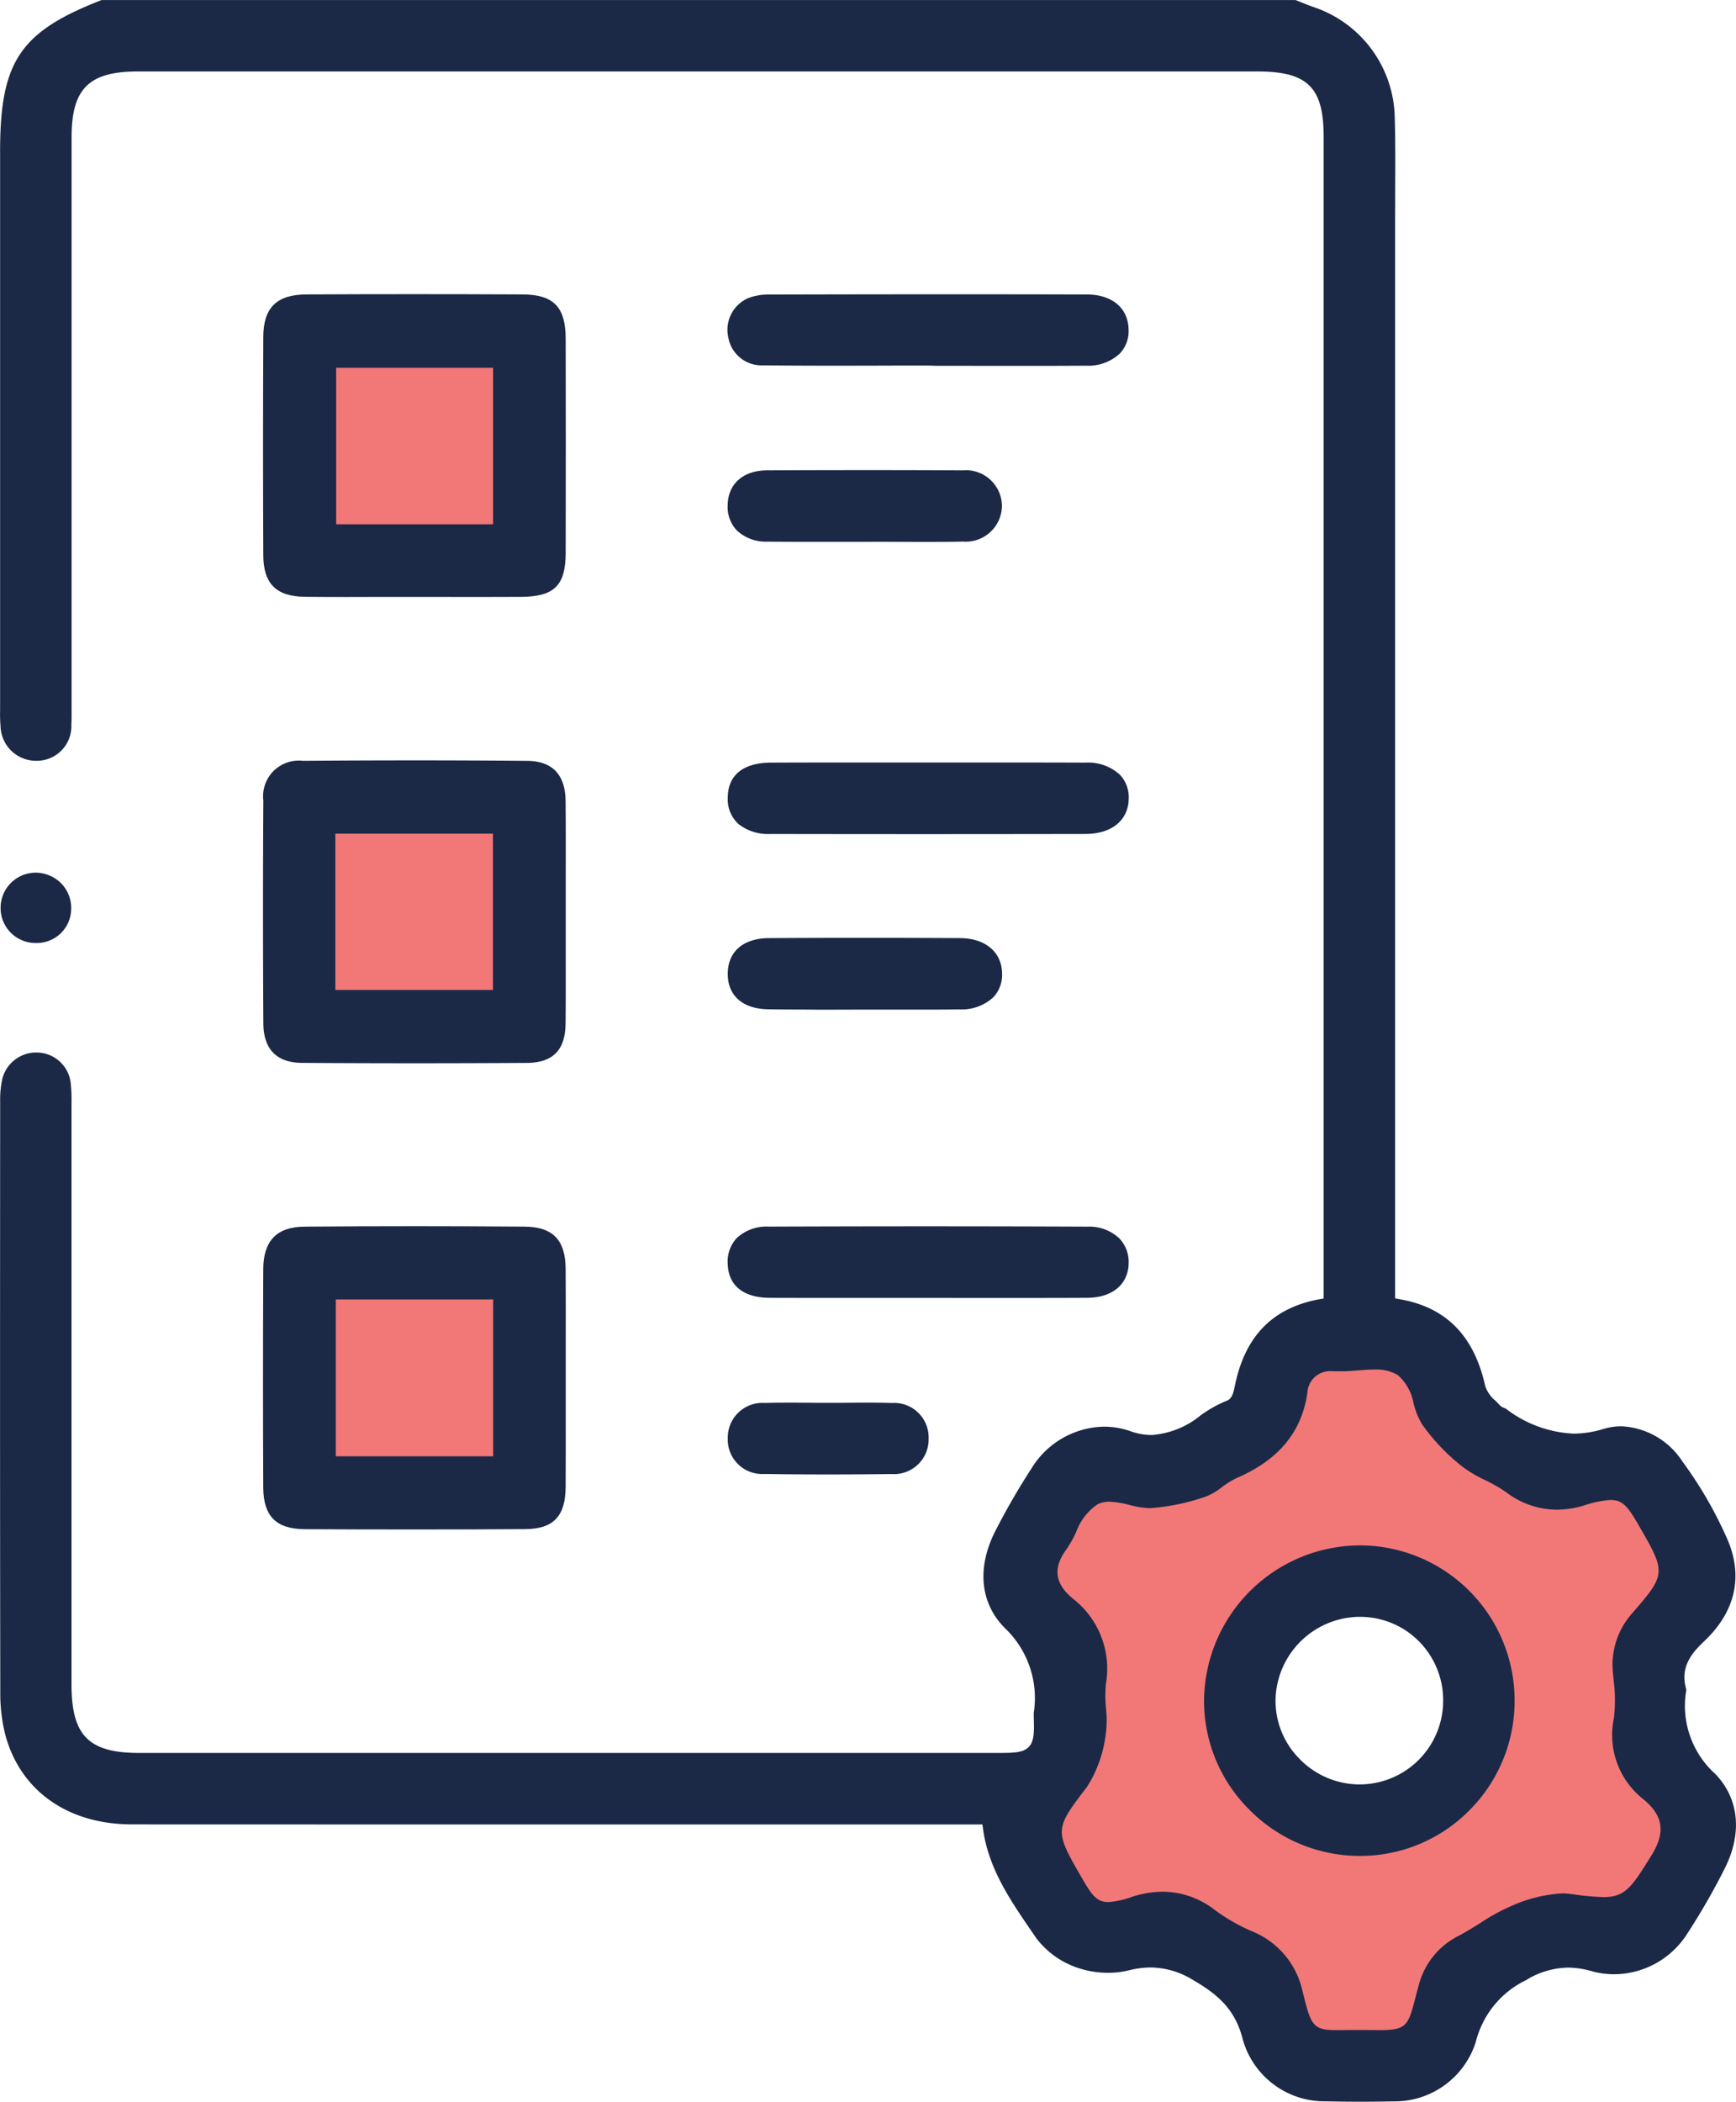
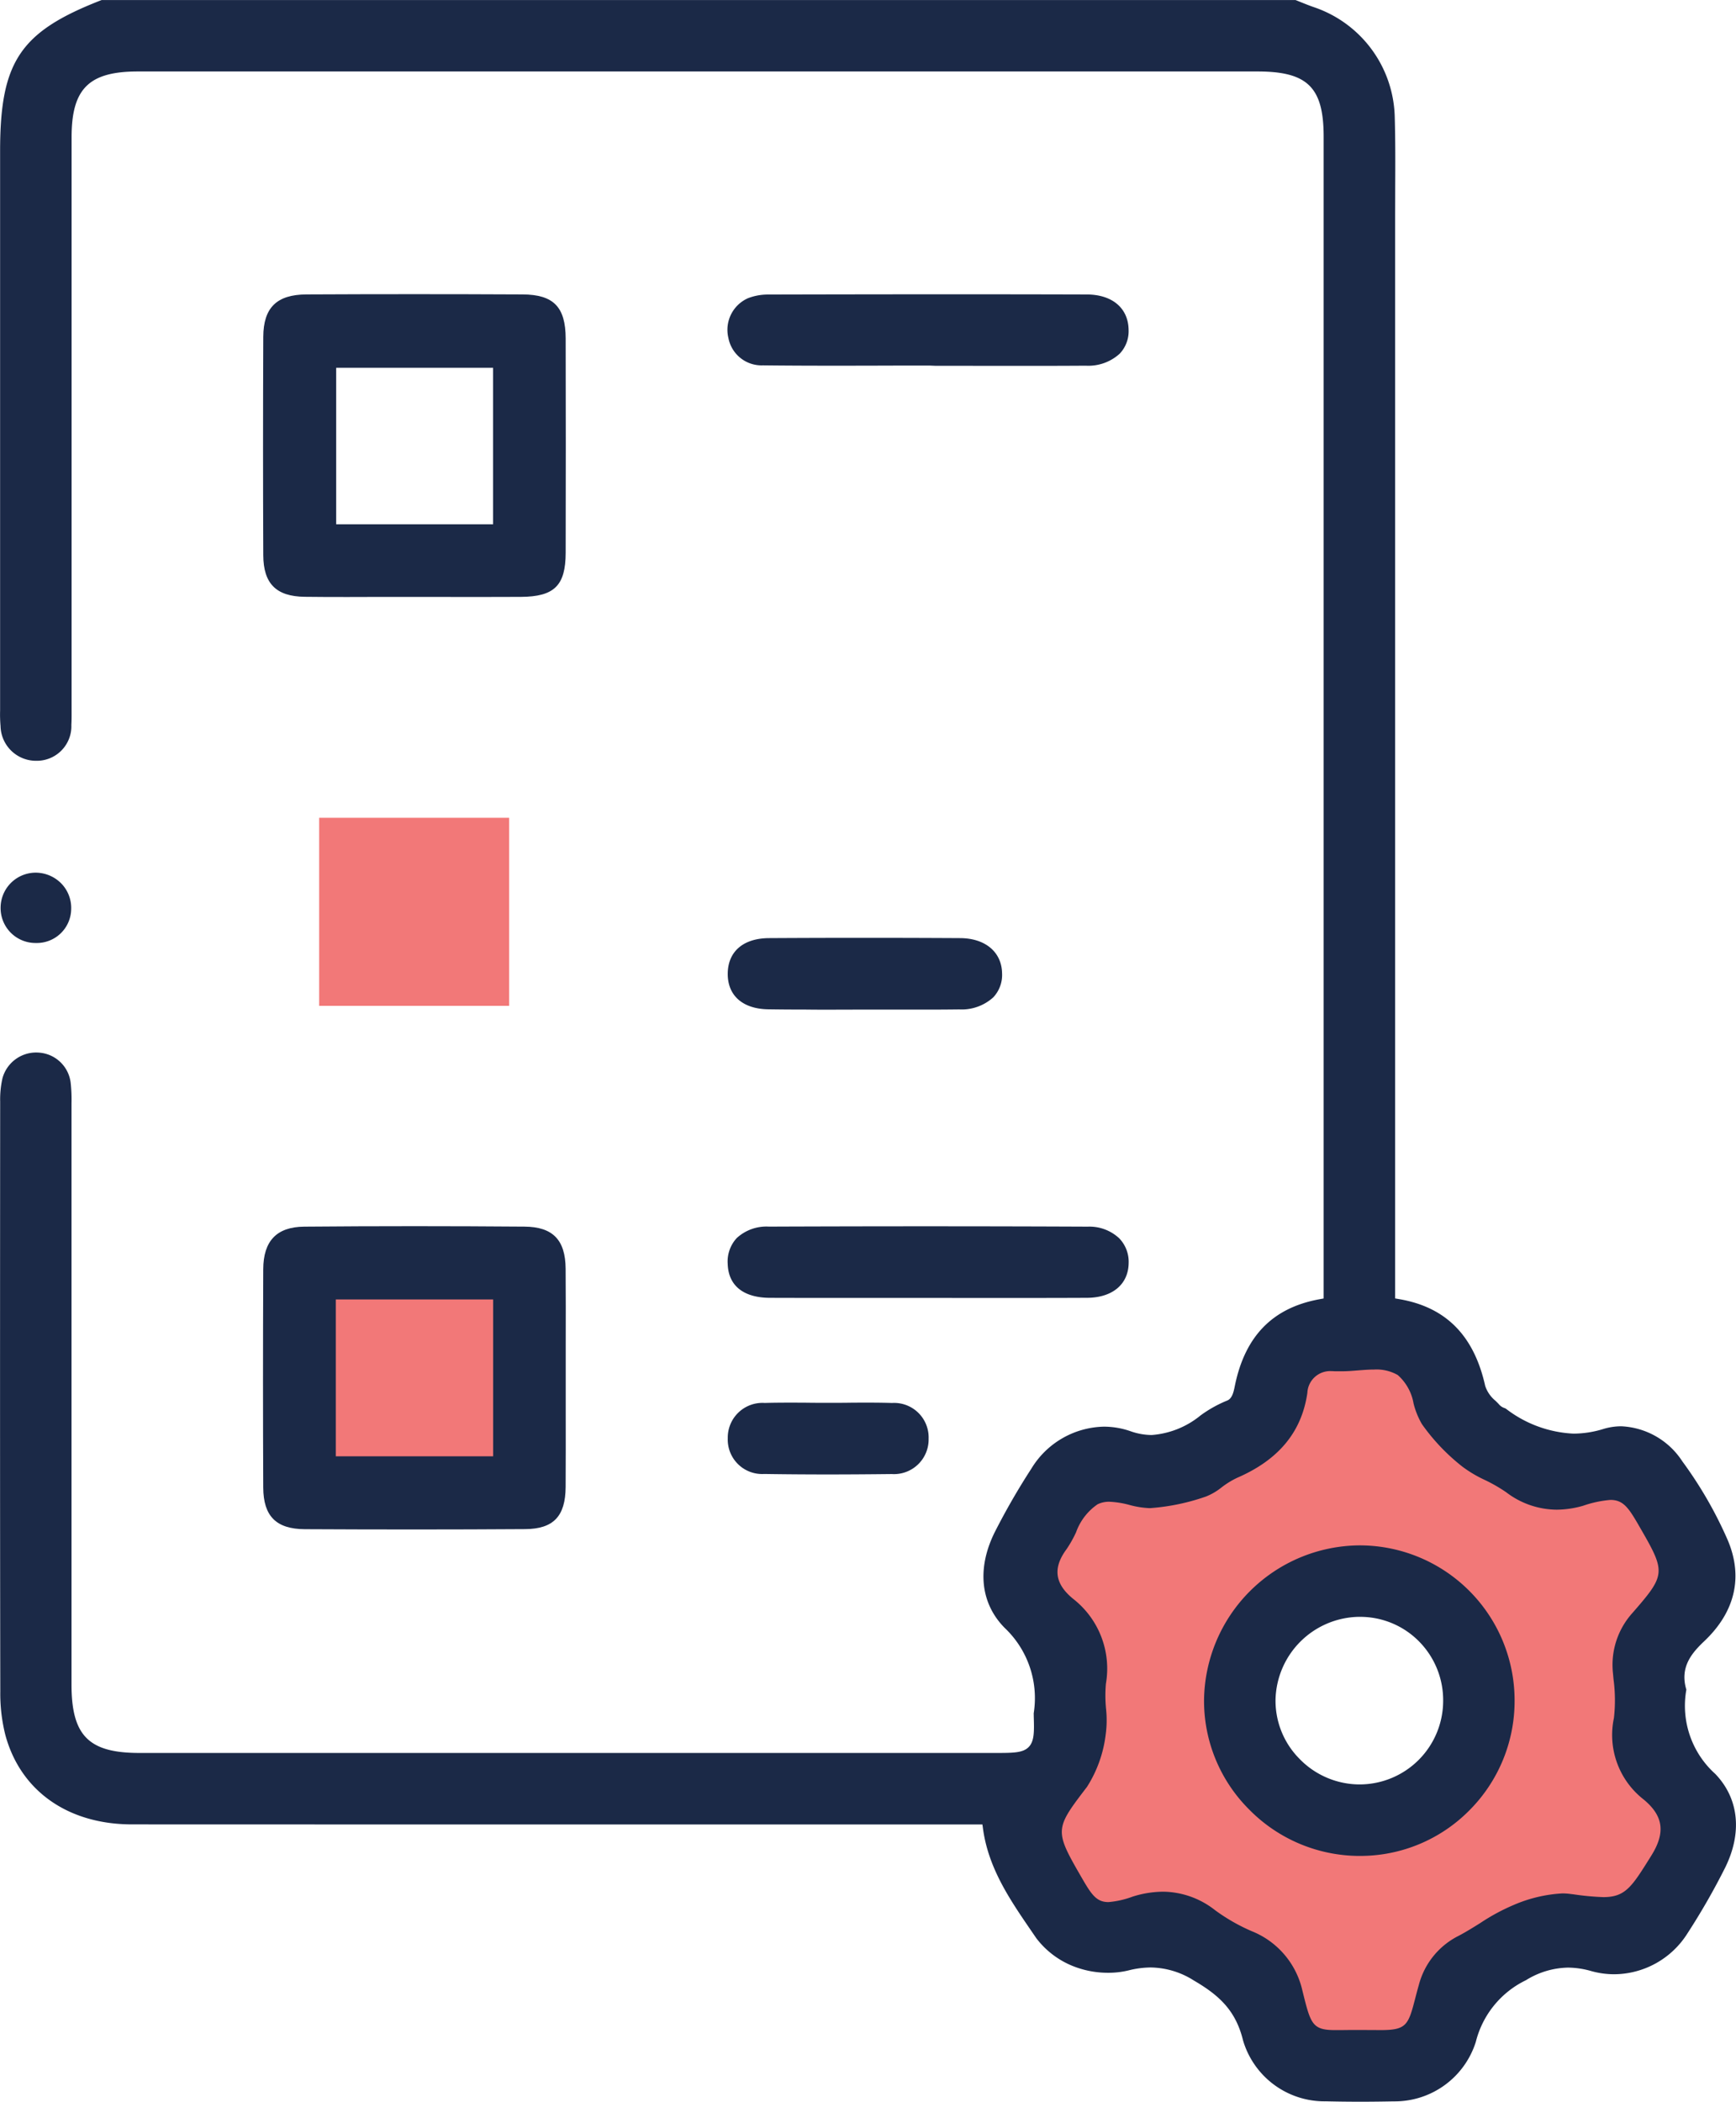
<svg xmlns="http://www.w3.org/2000/svg" width="137.802" height="166.774" viewBox="0 0 137.802 166.774">
  <g id="sales-order-management" transform="translate(423.405 -670.001)">
    <path id="Path_1937" data-name="Path 1937" d="M-211.9,970.3c-1.233,0-1.233,0-1.879-2.59l-.034-.136a8.316,8.316,0,0,0-5.027-5.921,15.5,15.5,0,0,1-3.051-1.743,8.481,8.481,0,0,0-5.208-1.828,10.045,10.045,0,0,0-2.948.473,7.769,7.769,0,0,1-1.844.438c-.51,0-.731-.307-1.637-1.872l-.036-.062c-1.96-3.388-1.96-3.388.26-6.3l.294-.386a11.852,11.852,0,0,0,1.824-5.009,10.2,10.2,0,0,0,.045-2.544,11.125,11.125,0,0,1-.014-2.02,8.829,8.829,0,0,0-3.241-8.361c-1.214-.99-1.328-1.814-.423-3.042a11,11,0,0,0,.939-1.652,4.4,4.4,0,0,1,1.463-2.031,1.36,1.36,0,0,1,.612-.12,7.321,7.321,0,0,1,1.547.258,8.6,8.6,0,0,0,1.932.3c.067,0,.135,0,.2-.006a20.034,20.034,0,0,0,5.141-1.068,6.157,6.157,0,0,0,1.651-.946,6.635,6.635,0,0,1,1.188-.739c4.008-1.737,6.225-4.436,6.779-8.25.111-.763.458-1.088,1.162-1.088.067,0,.136,0,.208.009s.146.009.218.009l.318-.005.192,0c.474,0,.972-.04,1.453-.078.462-.037.94-.075,1.376-.075a2.868,2.868,0,0,1,1.567.331,3.717,3.717,0,0,1,.993,1.981,7.679,7.679,0,0,0,.864,2.084,18.892,18.892,0,0,0,3.747,3.952,11.892,11.892,0,0,0,2.165,1.3,12.922,12.922,0,0,1,1.761,1.008,8.361,8.361,0,0,0,5.022,1.722,9.57,9.57,0,0,0,2.615-.387,9.527,9.527,0,0,1,2.138-.475c.6,0,.819.3,1.8,2.011l.026.045c1.006,1.744,1.511,2.619,1.442,3.324s-.735,1.471-2.063,2.993a7.869,7.869,0,0,0-1.949,6.073l.045.492a13.308,13.308,0,0,1,.043,3.2,8.222,8.222,0,0,0,2.962,8.089c1.373,1.134,1.494,2.064.48,3.688l-.062.1c-1.668,2.671-1.984,3.114-3.356,3.114a22.629,22.629,0,0,1-2.469-.233l-.395-.049a6.206,6.206,0,0,0-.766-.046,13.468,13.468,0,0,0-4.635,1.084A19.055,19.055,0,0,0-199.59,961c-.594.37-1.207.752-1.823,1.078a7.778,7.778,0,0,0-4.018,4.96c-.132.477-.239.892-.333,1.253-.519,2.005-.519,2.005-2.083,2.005,0,0-1.034-.006-1.317-.006l-.982,0-.448,0c-.29,0-.552,0-.787.007C-211.571,970.3-211.743,970.3-211.9,970.3Zm2.141-38.511a10.484,10.484,0,0,0-10.379,10.335,10.264,10.264,0,0,0,3,7.337,10.392,10.392,0,0,0,7.392,3.125h.046a10.277,10.277,0,0,0,7.331-3.049,10.354,10.354,0,0,0,3.033-7.363,10.385,10.385,0,0,0-10.35-10.387Z" transform="translate(-105.765 -137.234)" fill="#f27878" />
    <rect id="Rectangle_281" data-name="Rectangle 281" width="15.084" height="14.922" transform="translate(-398.072 734.894)" fill="#f27878" />
-     <rect id="Rectangle_282" data-name="Rectangle 282" width="13.915" height="13.861" transform="translate(-397.449 698.462)" fill="#f27878" />
    <rect id="Rectangle_283" data-name="Rectangle 283" width="13.942" height="13.881" transform="translate(-397.475 772.398)" fill="#f27878" />
    <path id="Path_1938" data-name="Path 1938" d="M-315.432,836.775c-.892,0-1.809-.011-2.724-.032a6.74,6.74,0,0,1-6.58-4.843c-.584-2.395-1.93-3.593-3.912-4.75a6.525,6.525,0,0,0-3.41-1.028,7.341,7.341,0,0,0-1.774.235,6.785,6.785,0,0,1-1.623.186,7.479,7.479,0,0,1-2.425-.4,6.843,6.843,0,0,1-3.272-2.355l-.429-.627c-1.649-2.408-3.354-4.9-3.789-8.01l-.052-.377-36.867,0q-15.316,0-30.628-.006c-5.1,0-8.865-2.658-10.065-7.1a13.466,13.466,0,0,1-.4-3.444c-.027-15.678-.02-31.089-.01-46.812a7.671,7.671,0,0,1,.179-1.835,2.774,2.774,0,0,1,2.661-2.059c.062,0,.124,0,.187.006a2.721,2.721,0,0,1,2.57,2.4,12.4,12.4,0,0,1,.066,1.633l0,46.1c0,4.07,1.361,5.443,5.39,5.443h68.092c1.339,0,2.059-.021,2.5-.473.456-.467.436-1.247.4-2.43l0-.108a.989.989,0,0,1,0-.161,7.664,7.664,0,0,0-2.3-6.744c-1.931-1.946-2.225-4.709-.807-7.581a54.637,54.637,0,0,1,2.913-5.057,6.9,6.9,0,0,1,5.762-3.338,6.443,6.443,0,0,1,2.117.363,5.12,5.12,0,0,0,1.677.3,6.924,6.924,0,0,0,3.882-1.557,9.85,9.85,0,0,1,2.089-1.169c.42-.15.534-.7.625-1.151l.011-.053c.808-3.921,2.995-6.158,6.685-6.839l.358-.066s0-69.228,0-92.186c0-3.919-1.276-5.177-5.25-5.177h-88.879c-3.881,0-5.257,1.364-5.258,5.214q0,15.182,0,30.364V725.9l0,.4c0,.4.006.815-.019,1.214a2.743,2.743,0,0,1-2.743,2.857h-.054a2.816,2.816,0,0,1-2.824-2.755,10.633,10.633,0,0,1-.035-1.226l0-.363q0-22.015,0-44.03c0-7.113,1.584-9.481,8.055-11.991h94.781l.389.156c.345.139.69.278,1.04.4a9.439,9.439,0,0,1,6.441,8.754c.053,1.861.045,3.758.036,5.593q0,1.044-.006,2.087v86.036l.362.063c3.68.64,5.9,2.891,6.788,6.881a2.575,2.575,0,0,0,.818,1.18c.109.108.219.215.314.324a.99.99,0,0,0,.409.255.825.825,0,0,1,.1.046,9.494,9.494,0,0,0,5.364,1.98h0a8.134,8.134,0,0,0,2.383-.372,4.882,4.882,0,0,1,1.414-.211,6.1,6.1,0,0,1,4.844,2.779,32.4,32.4,0,0,1,3.614,6.273c1.227,2.913.578,5.682-1.876,8.005-.97.919-1.959,2.049-1.417,3.84a7.272,7.272,0,0,0,2.3,6.692c1.872,1.951,2.154,4.664.773,7.446a54.068,54.068,0,0,1-2.983,5.2,6.921,6.921,0,0,1-5.814,3.247,6.771,6.771,0,0,1-1.816-.25,6.869,6.869,0,0,0-1.862-.277,6.532,6.532,0,0,0-3.332,1,7.433,7.433,0,0,0-3.98,4.9,6.753,6.753,0,0,1-6.518,4.714C-313.646,836.764-314.539,836.775-315.432,836.775Zm-15.677-16.667a6.779,6.779,0,0,1,4.158,1.47,14.81,14.81,0,0,0,2.914,1.667,6.649,6.649,0,0,1,4.02,4.732l.03.121c.618,2.477.747,2.992,2.538,2.992.145,0,.3,0,.478,0,.208,0,.438-.006.7-.006l.723,0c.2,0,.388,0,.563,0,.251,0,1.184.006,1.184.006,2.02,0,2.184-.389,2.719-2.455.083-.321.178-.689.3-1.114a6.07,6.07,0,0,1,3.177-3.918c.581-.307,1.146-.66,1.692-1a16.192,16.192,0,0,1,2.666-1.443,11.315,11.315,0,0,1,3.85-.915,4.857,4.857,0,0,1,.581.034l.353.044a20.717,20.717,0,0,0,2.328.216c1.754,0,2.258-.809,3.757-3.208l.056-.091c1.139-1.823.954-3.154-.617-4.452a6.485,6.485,0,0,1-2.354-6.461,12.633,12.633,0,0,0-.033-3.087l-.04-.438a6.149,6.149,0,0,1,1.539-4.807c2.642-3.028,2.661-3.216.657-6.689l-.022-.039c-.89-1.542-1.3-2.246-2.379-2.246a8.812,8.812,0,0,0-2.162.461,7.709,7.709,0,0,1-2.11.314,6.669,6.669,0,0,1-4-1.382,12.5,12.5,0,0,0-1.7-.977,9.866,9.866,0,0,1-1.79-1.065,16.072,16.072,0,0,1-3.2-3.364,6.291,6.291,0,0,1-.664-1.636,3.887,3.887,0,0,0-1.255-2.26,3.386,3.386,0,0,0-1.882-.436c-.426,0-.873.035-1.306.07-.415.034-.844.068-1.236.068l-.173,0-.285,0c-.041,0-.082,0-.122,0-.09-.008-.177-.012-.262-.012a1.809,1.809,0,0,0-1.91,1.728c-.451,3.1-2.274,5.307-5.575,6.737a6.73,6.73,0,0,0-1.231.757,4.794,4.794,0,0,1-1.243.728,17.161,17.161,0,0,1-4.4.919c-.044,0-.089,0-.133,0a7.122,7.122,0,0,1-1.536-.25,7.254,7.254,0,0,0-1.591-.255,2.068,2.068,0,0,0-.94.2,4.534,4.534,0,0,0-1.71,2.221,9.227,9.227,0,0,1-.763,1.353c-1.1,1.49-.93,2.739.531,3.931a7.022,7.022,0,0,1,2.6,6.734,10.8,10.8,0,0,0,.009,1.976,8.4,8.4,0,0,1-.028,2.069,9.926,9.926,0,0,1-1.476,4.132l-.264.346c-2.262,2.967-2.273,3.214-.3,6.631l.031.055c.842,1.456,1.227,2.12,2.229,2.12a7.229,7.229,0,0,0,1.916-.433A8.162,8.162,0,0,1-331.108,820.109Z" fill="#1b2947" />
-     <path id="Path_1939" data-name="Path 1939" d="M-363.658,831.98c-3,0-5.993-.01-8.906-.03-2.034-.014-3.072-1.08-3.083-3.169-.034-6.109-.033-12.047,0-17.65a2.833,2.833,0,0,1,3.132-3.151c3.005-.023,6-.035,8.886-.035,3.013,0,6.016.013,8.925.038,2,.017,3.031,1.093,3.05,3.2.02,2.057.015,4.151.011,6.176q0,1.323,0,2.647t0,2.675c0,2.016.01,4.1-.013,6.148-.023,2.118-1.007,3.111-3.1,3.124Q-359.2,831.98-363.658,831.98Zm-6.273-5.818h12.511v-12.4h-12.511Z" transform="translate(-26.855 -77.608)" fill="#1b2947" />
    <path id="Path_1940" data-name="Path 1940" d="M-368.945,747.4c-1.136,0-2.273,0-3.409-.016-2.268-.026-3.284-1.042-3.294-3.3-.025-5.615-.025-11.445,0-17.325.01-2.318,1.065-3.357,3.421-3.369q4.273-.021,8.547-.021,4.307,0,8.614.021c2.456.011,3.416.992,3.422,3.5.013,5.609.013,11.329,0,17-.006,2.6-.9,3.483-3.551,3.5q-1.616.009-3.232.008l-5.34-.005q-1.3,0-2.59,0T-368.945,747.4Zm-.916-5.771h12.455V729.212h-12.455Z" transform="translate(-26.858 -30.026)" fill="#1b2947" />
    <path id="Path_1941" data-name="Path 1941" d="M-363.607,916.528q-4.372,0-8.744-.023c-2.27-.012-3.287-1.029-3.3-3.3-.025-5.513-.025-11.18,0-17.326.009-2.257,1.073-3.363,3.255-3.381,2.871-.025,5.819-.037,8.762-.037,2.857,0,5.791.012,8.724.035,2.239.017,3.245,1.047,3.262,3.341.016,2.012.012,4.025.008,6.038q0,1.311,0,2.623l0,2.637c0,2.008.007,4.017-.007,6.025-.016,2.328-.978,3.327-3.217,3.339Q-359.236,916.528-363.607,916.528Zm-6.285-5.806H-357.4V898.276h-12.492Z" transform="translate(-26.858 -125.161)" fill="#1b2947" />
    <path id="Path_1942" data-name="Path 1942" d="M-274.887,729.063l-.438-.018q-1.89,0-3.781.006t-3.779.006c-2.209,0-4.009-.009-5.665-.028a2.677,2.677,0,0,1-2.738-2.177,2.743,2.743,0,0,1,1.551-3.149,4.365,4.365,0,0,1,1.586-.293q7.233-.018,14.467-.02,5.425,0,10.849.015c2.018.006,3.288,1.08,3.315,2.8a2.585,2.585,0,0,1-.708,1.9,3.691,3.691,0,0,1-2.686.951q-2.54.016-5.08.014C-269.215,729.07-274.887,729.063-274.887,729.063Z" transform="translate(-74.298 -30.037)" fill="#1b2947" />
-     <path id="Path_1943" data-name="Path 1943" d="M-275.556,814.018q-6.2,0-12.4-.011a3.794,3.794,0,0,1-2.522-.784,2.647,2.647,0,0,1-.858-2.078c0-1.8,1.218-2.789,3.416-2.8q2.561-.011,5.123-.01l7.455,0,7.318,0q2.548,0,5.1.01a3.721,3.721,0,0,1,2.7.946,2.58,2.58,0,0,1,.717,1.883c-.015,1.743-1.337,2.829-3.45,2.832Q-269.261,814.017-275.556,814.018Z" transform="translate(-74.301 -77.829)" fill="#1b2947" />
    <path id="Path_1944" data-name="Path 1944" d="M-275.4,898.165l-7.383,0q-2.6,0-5.194-.008c-2.112-.008-3.306-.963-3.361-2.688a2.743,2.743,0,0,1,.711-2.05,3.475,3.475,0,0,1,2.56-.914q6.193-.024,12.389-.025,6.464,0,12.927.028a3.458,3.458,0,0,1,2.487.921,2.679,2.679,0,0,1,.753,1.958c-.019,1.7-1.289,2.759-3.313,2.769q-2.571.012-5.144.01Z" transform="translate(-74.302 -125.171)" fill="#1b2947" />
-     <path id="Path_1945" data-name="Path 1945" d="M-275.784,761q-1.179,0-2.358-.006t-2.361,0q-1.153,0-2.306,0-1.186,0-2.372,0-1.5,0-3-.015a3.363,3.363,0,0,1-2.443-.9,2.721,2.721,0,0,1-.717-2c.031-1.694,1.234-2.751,3.139-2.759q3.914-.017,7.827-.018,3.845,0,7.69.019a2.863,2.863,0,0,1,3.117,2.815,2.876,2.876,0,0,1-3.1,2.838C-273.706,761-274.745,761-275.784,761Z" transform="translate(-74.303 -47.998)" fill="#1b2947" />
    <path id="Path_1946" data-name="Path 1946" d="M-285.178,845.835c-.986,0-1.973-.005-2.958-.021-2.025-.034-3.222-1.1-3.2-2.848s1.243-2.79,3.276-2.8q3.755-.022,7.51-.022,3.837,0,7.673.022c1.991.012,3.293,1.111,3.317,2.8a2.593,2.593,0,0,1-.7,1.9,3.727,3.727,0,0,1-2.694.957q-1.489.018-2.978.016-1.207,0-2.414,0l-2.379,0q-1.113,0-2.225.005T-285.178,845.835Z" transform="translate(-74.301 -95.724)" fill="#1b2947" />
    <path id="Path_1947" data-name="Path 1947" d="M-283.4,930.161c-1.7,0-3.393-.013-5.039-.038a2.732,2.732,0,0,1-2.892-2.836,2.753,2.753,0,0,1,2.934-2.8c.645-.019,1.289-.024,1.935-.024.524,0,1.047,0,1.571.007s1.033.007,1.549.007h.052c.509,0,1.017,0,1.526-.007s1.013-.008,1.519-.008c.756,0,1.378.009,1.957.027a2.739,2.739,0,0,1,2.9,2.834,2.75,2.75,0,0,1-2.93,2.806C-280.035,930.148-281.746,930.161-283.4,930.161Z" transform="translate(-74.304 -143.161)" fill="#1b2947" />
-     <path id="Path_1948" data-name="Path 1948" d="M-420.531,833.9a2.769,2.769,0,0,1-2.765-2.79,2.788,2.788,0,0,1,2.751-2.79,2.866,2.866,0,0,1,2.072.864,2.782,2.782,0,0,1,.779,2.025,2.726,2.726,0,0,1-2.78,2.691Z" transform="translate(-0.061 -89.072)" fill="#1b2947" />
+     <path id="Path_1948" data-name="Path 1948" d="M-420.531,833.9a2.769,2.769,0,0,1-2.765-2.79,2.788,2.788,0,0,1,2.751-2.79,2.866,2.866,0,0,1,2.072.864,2.782,2.782,0,0,1,.779,2.025,2.726,2.726,0,0,1-2.78,2.691" transform="translate(-0.061 -89.072)" fill="#1b2947" />
    <path id="Path_1949" data-name="Path 1949" d="M-192.567,975.007a12.315,12.315,0,0,1-8.762-3.706,12.155,12.155,0,0,1-3.56-8.689,12.425,12.425,0,0,1,12.3-12.248h.092a12.3,12.3,0,0,1,12.259,12.306,12.272,12.272,0,0,1-3.594,8.725,12.173,12.173,0,0,1-8.684,3.611Zm-.01-18.973a6.731,6.731,0,0,0-6.637,6.549,6.535,6.535,0,0,0,1.883,4.7,6.667,6.667,0,0,0,4.74,2.05h.07a6.639,6.639,0,0,0,6.612-6.645,6.629,6.629,0,0,0-1.925-4.713,6.555,6.555,0,0,0-4.684-1.939Z" transform="translate(-122.94 -157.736)" fill="#1b2947" />
  </g>
</svg>